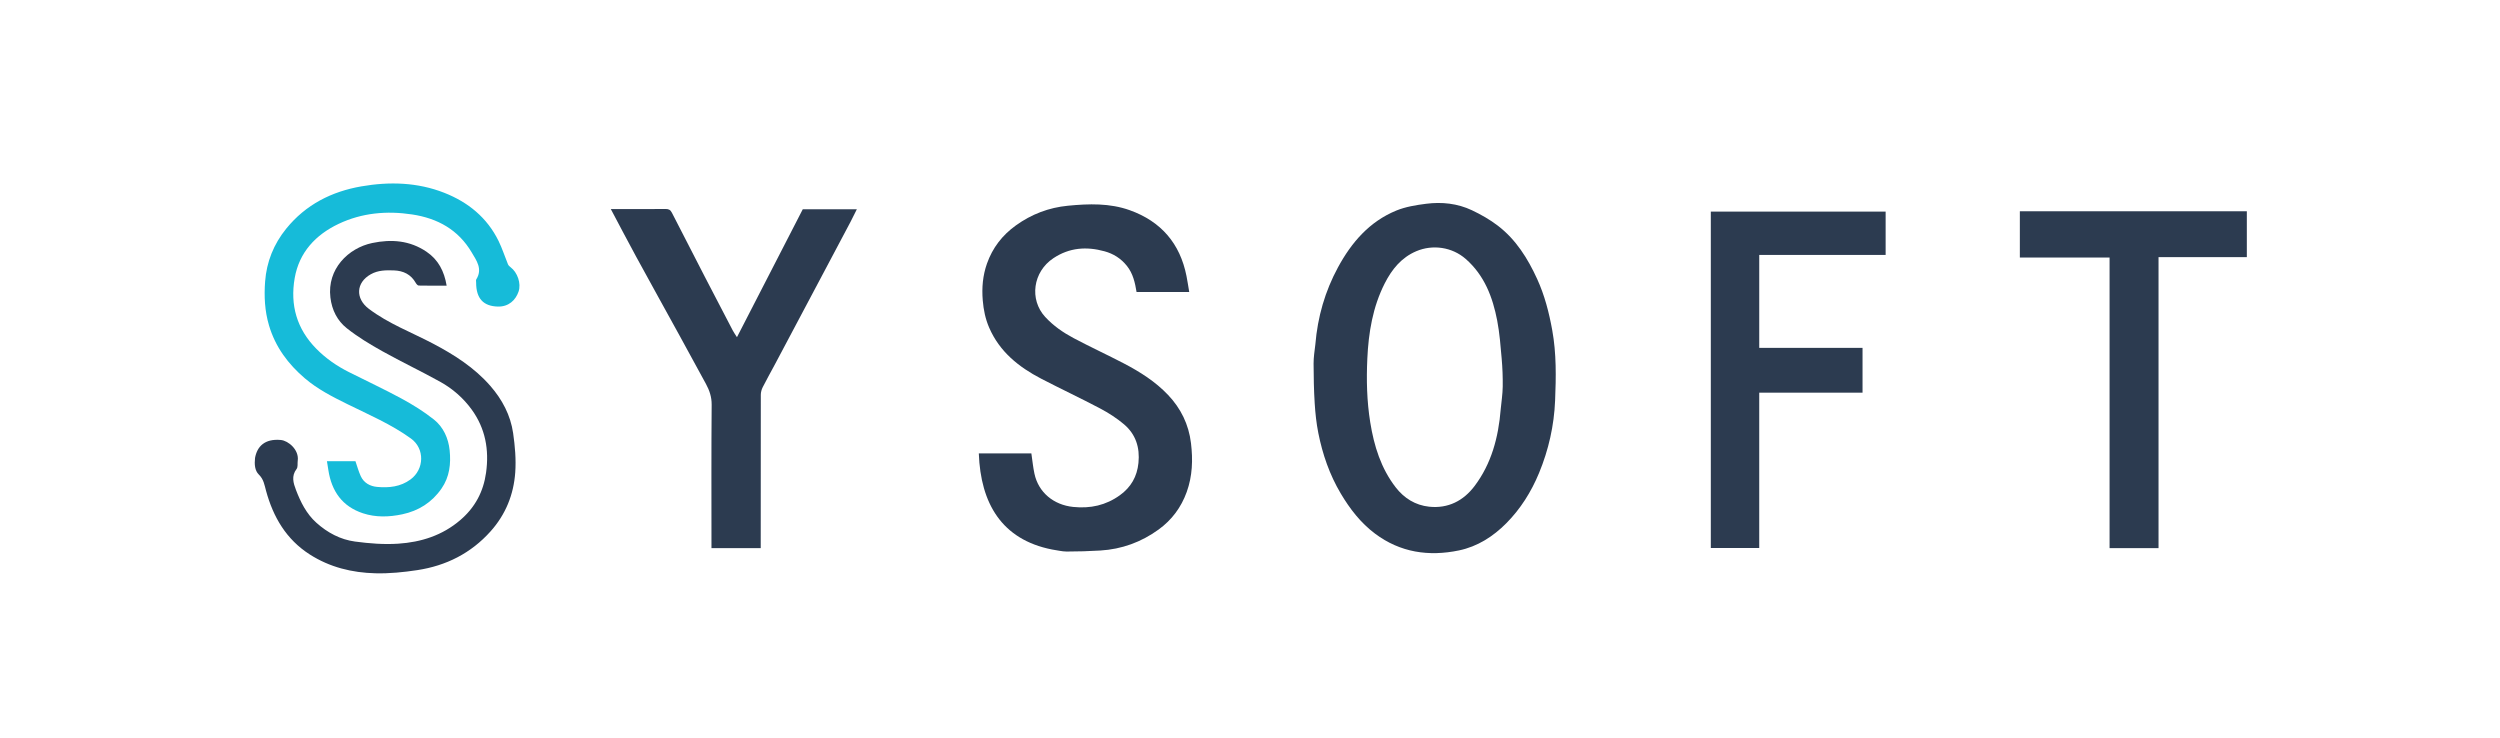
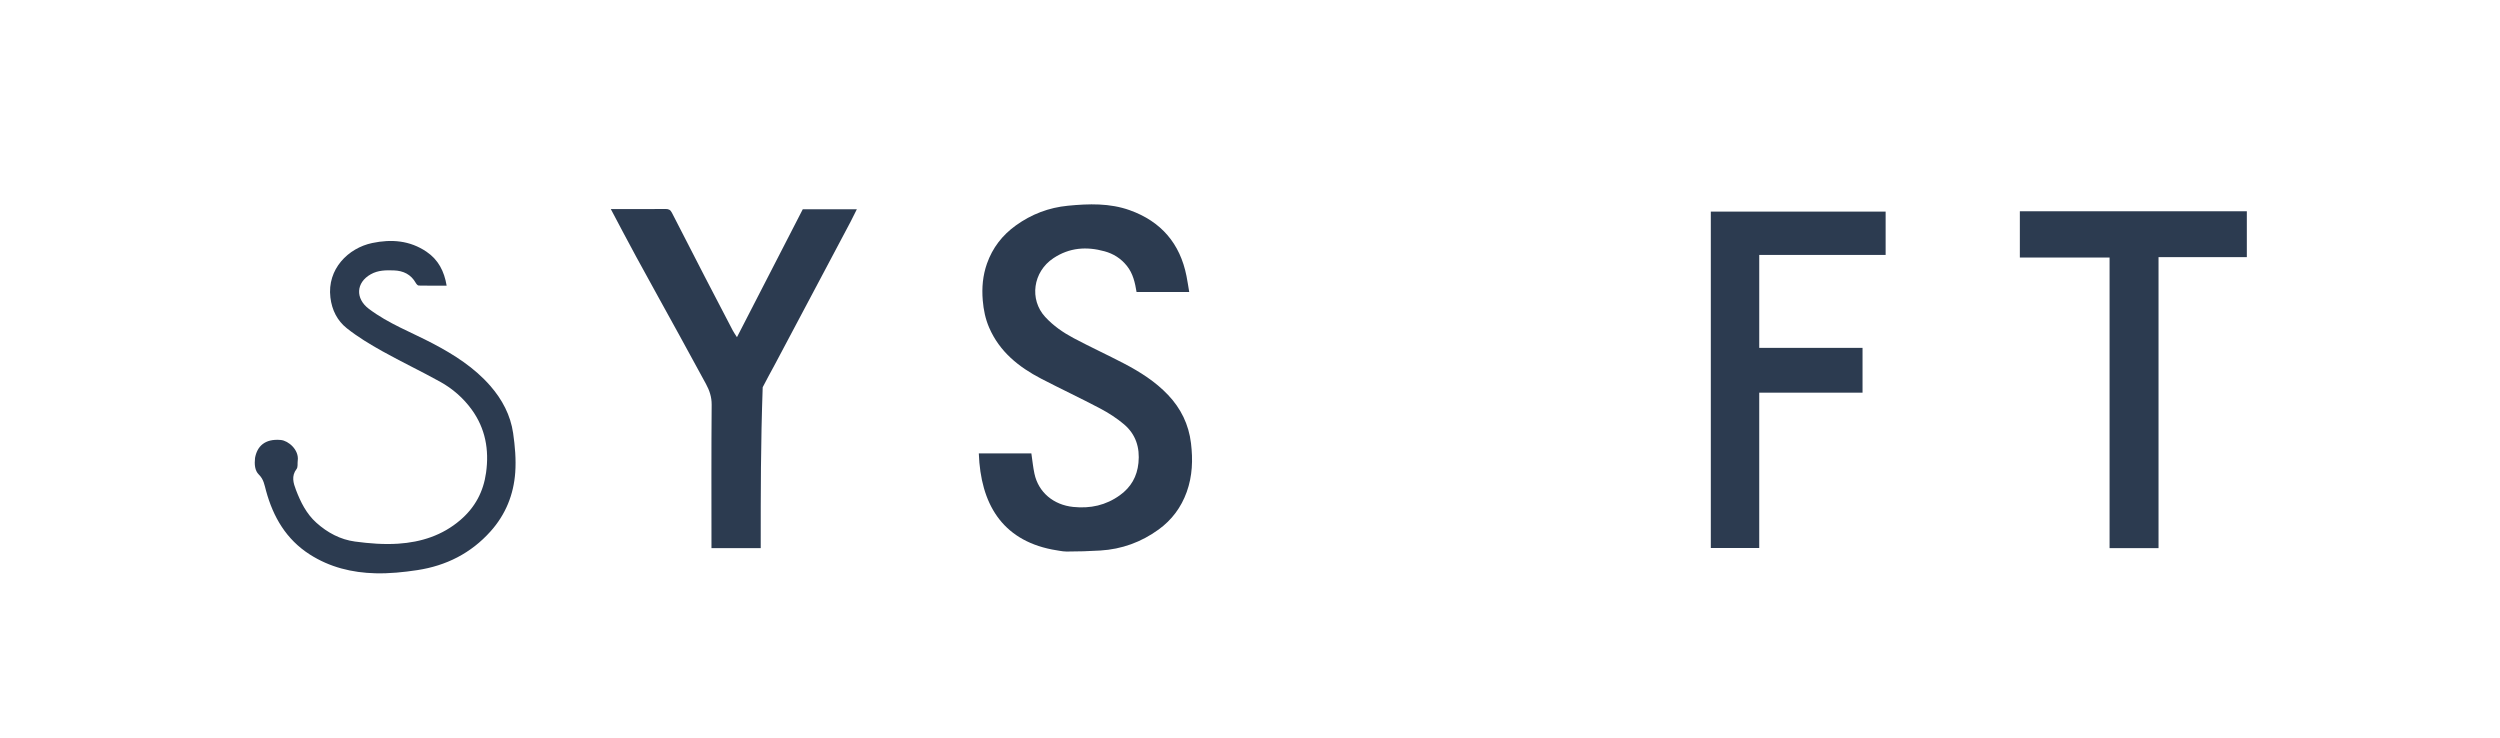
<svg xmlns="http://www.w3.org/2000/svg" version="1.1" id="Layer_1" x="0px" y="0px" width="100%" viewBox="100 -100 2284 674" xml:space="preserve">
-   <path fill="#2C3B50" opacity="1" stroke="none" d=" M1301.705,214.626   C1303.791,189.466 1310.559,166.089 1322.365,144.289   C1334.7,121.51 1351.106,102.443 1375.631,92.382   C1384.162,88.882 1393.698,87.346 1402.936,86.163   C1417.291,84.324 1431.589,85.857 1444.783,92.099   C1453.05,96.01 1461.182,100.64 1468.427,106.185   C1484.994,118.865 1495.787,136.164 1504.342,154.869   C1511.162,169.784 1515.203,185.524 1518.129,201.682   C1521.998,223.043 1521.62,244.564 1520.742,265.972   C1519.807,288.725 1514.849,310.896 1506.066,332.143   C1498.948,349.365 1489.185,364.894 1476.181,378.008   C1464.189,390.103 1449.871,399.331 1432.879,402.871   C1405.275,408.622 1379.211,404.751 1356.238,387.538   C1343.141,377.724 1333.252,364.935 1324.88,350.822   C1314.677,333.621 1308.298,315.081 1304.425,295.652   C1302.643,286.714 1301.678,277.555 1301.105,268.448   C1300.346,256.388 1300.133,244.282 1300.088,232.194   C1300.067,226.473 1300.982,220.749 1301.705,214.626  M1471.064,273.765   C1471.709,266.919 1472.79,260.079 1472.89,253.224   C1473.015,244.644 1472.666,236.022 1471.92,227.471   C1470.914,215.93 1470.029,204.306 1467.854,192.955   C1463.743,171.499 1456.182,151.541 1439.084,136.57   C1426.633,125.667 1408.864,123.153 1393.929,129.499   C1380.21,135.327 1371.559,146.156 1365.094,158.869   C1354.139,180.413 1350.286,203.85 1349.191,227.614   C1348.297,247.045 1348.728,266.516 1351.859,285.903   C1355.347,307.503 1361.645,327.866 1375.169,345.311   C1382.797,355.151 1393.052,361.588 1405.671,362.92   C1423.039,364.754 1437.039,357.47 1447.149,344.064   C1462.512,323.692 1468.95,299.845 1471.064,273.765  z" />
  <path fill="#2C3B50" opacity="1" stroke="none" d=" M1061.022,402.004   C1015.206,392.913 995.872,359.918 994.244,314.231   C1010.34,314.231 1026.428,314.231 1042.258,314.231   C1043.188,320.51 1043.775,326.675 1045.055,332.692   C1048.727,349.951 1062.697,361.3 1080.443,363.13   C1096.198,364.754 1110.366,361.682 1123.218,352.372   C1133.302,345.067 1138.823,335.407 1140.089,322.935   C1141.521,308.832 1137.604,296.72 1126.871,287.629   C1120.241,282.014 1112.726,277.211 1105.028,273.139   C1087.271,263.746 1069.047,255.239 1051.223,245.969   C1030.7,235.296 1013.236,221.356 1003.7,199.337   C1000.231,191.326 998.568,183.09 997.84,174.382   C996.874,162.822 997.87,151.644 1001.703,140.792   C1006.783,126.411 1015.677,114.874 1028.136,105.928   C1042.442,95.656 1058.209,89.641 1075.723,87.945   C1094.802,86.097 1113.86,85.488 1132.202,92.062   C1160.701,102.276 1178.099,122.401 1183.988,152.232   C1184.92,156.953 1185.621,161.72 1186.484,166.797   C1169.968,166.797 1154.352,166.797 1138.364,166.797   C1136.966,158.32 1135.178,149.918 1129.451,142.815   C1124.037,136.101 1117.274,131.831 1109.116,129.585   C1092.664,125.056 1077.056,126.141 1062.386,135.885   C1043.597,148.366 1040.293,173.634 1054.822,189.48   C1062.311,197.648 1071.21,203.77 1080.773,208.857   C1095.926,216.92 1111.553,224.09 1126.772,232.034   C1141.545,239.745 1155.646,248.677 1167.173,260.842   C1178.831,273.144 1186.038,287.771 1188.09,304.904   C1189.91,320.097 1189.418,334.927 1184.197,349.449   C1179.13,363.542 1170.549,375.05 1158.486,383.795   C1142.633,395.287 1124.832,401.785 1105.25,402.954   C1095.011,403.565 1084.742,403.9 1074.486,403.89   C1070.144,403.885 1065.803,402.672 1061.022,402.004  z" />
  <path fill="#2C3B50" opacity="1" stroke="none" d=" M1663,211   C1663,171.533 1663,132.566 1663,93.299   C1716.316,93.299 1769.372,93.299 1822.714,93.299   C1822.714,106.348 1822.714,119.411 1822.714,132.923   C1784.274,132.923 1745.88,132.923 1707.245,132.923   C1707.245,161.43 1707.245,189.49 1707.245,217.823   C1738.683,217.823 1769.959,217.823 1801.617,217.823   C1801.617,231.483 1801.617,244.881 1801.617,258.731   C1770.469,258.731 1739.074,258.731 1707.235,258.731   C1707.235,306.235 1707.235,353.293 1707.235,400.675   C1692.398,400.675 1678.002,400.675 1663,400.675   C1663,337.663 1663,274.582 1663,211  z" />
-   <path fill="#2C3B50" opacity="1" stroke="none" d=" M666.139,91   C680.446,91 694.276,91.089 708.103,90.928   C710.983,90.894 712.541,91.787 713.841,94.339   C723.992,114.272 734.246,134.152 744.52,154.022   C752.782,170.001 761.1,185.953 769.441,201.891   C770.484,203.885 771.823,205.723 773.286,208.049   C793.42,168.915 813.37,130.136 833.417,91.17   C849.58,91.17 865.876,91.17 882.822,91.17   C880.839,95.13 879.007,98.962 877.025,102.715   C868.856,118.184 860.641,133.629 852.442,149.083   C837.637,176.989 822.841,204.9 808.019,232.798   C804.298,239.803 800.376,246.703 796.803,253.781   C795.749,255.868 795.079,258.398 795.074,260.728   C794.974,305.546 795,350.365 795,395.184   C795,396.974 795,398.765 795,400.774   C779.984,400.774 765.373,400.774 750,400.774   C750,399.169 750,397.426 750,395.683   C750,353.697 749.821,311.709 750.174,269.726   C750.233,262.59 748.136,256.625 744.939,250.719   C737,236.052 728.997,221.418 720.965,206.801   C707.709,182.672 694.337,158.607 681.157,134.437   C673.414,120.239 665.948,105.891 658.033,91   C660.891,91 663.276,91 666.139,91  z" />
+   <path fill="#2C3B50" opacity="1" stroke="none" d=" M666.139,91   C680.446,91 694.276,91.089 708.103,90.928   C710.983,90.894 712.541,91.787 713.841,94.339   C723.992,114.272 734.246,134.152 744.52,154.022   C752.782,170.001 761.1,185.953 769.441,201.891   C770.484,203.885 771.823,205.723 773.286,208.049   C793.42,168.915 813.37,130.136 833.417,91.17   C849.58,91.17 865.876,91.17 882.822,91.17   C880.839,95.13 879.007,98.962 877.025,102.715   C868.856,118.184 860.641,133.629 852.442,149.083   C837.637,176.989 822.841,204.9 808.019,232.798   C804.298,239.803 800.376,246.703 796.803,253.781   C794.974,305.546 795,350.365 795,395.184   C795,396.974 795,398.765 795,400.774   C779.984,400.774 765.373,400.774 750,400.774   C750,399.169 750,397.426 750,395.683   C750,353.697 749.821,311.709 750.174,269.726   C750.233,262.59 748.136,256.625 744.939,250.719   C737,236.052 728.997,221.418 720.965,206.801   C707.709,182.672 694.337,158.607 681.157,134.437   C673.414,120.239 665.948,105.891 658.033,91   C660.891,91 663.276,91 666.139,91  z" />
  <path fill="#2C3B50" opacity="1" stroke="none" d=" M1956.021,93   C2021.818,93 2087.119,93 2152.709,93   C2152.709,107.006 2152.709,120.737 2152.709,134.924   C2125.944,134.924 2099.211,134.924 2072.035,134.924   C2072.035,223.769 2072.035,312.161 2072.035,400.776   C2056.978,400.776 2042.364,400.776 2027.303,400.776   C2027.303,312.5 2027.303,224.107 2027.303,135.261   C1999.797,135.261 1972.731,135.261 1945.333,135.261   C1945.333,121.083 1945.333,107.351 1945.333,93   C1948.652,93 1952.087,93 1956.021,93  z" />
  <path fill="#2C3B50" opacity="1" stroke="none" d=" M333,318.359   C334.895,307.95 341.8,300.612 356.567,301.969   C363.443,302.601 373.38,310.982 372.01,320.847   C371.653,323.413 372.32,326.694 370.965,328.448   C365.999,334.875 368.023,341.394 370.38,347.56   C374.633,358.69 379.893,369.352 389.024,377.561   C399.171,386.683 410.979,392.962 424.338,394.762   C437.363,396.518 450.732,397.579 463.802,396.714   C484.649,395.335 504.124,389.217 520.552,375.119   C534.05,363.537 541.658,349.274 544.082,331.75   C546.98,310.811 543.447,291.446 530.962,274.201   C523.322,263.648 513.526,255.104 502.199,248.815   C484.794,239.152 466.759,230.62 449.38,220.914   C438.099,214.614 426.882,207.867 416.802,199.854   C408.194,193.01 403.238,183.343 401.849,171.741   C398.735,145.745 418.239,126.581 440.082,122.012   C457.6,118.348 474.406,119.645 489.657,129.977   C500.417,137.268 505.889,147.841 508.052,160.987   C499.41,160.987 490.973,161.061 482.541,160.881   C481.627,160.862 480.454,159.539 479.894,158.543   C475.459,150.66 468.432,147.306 459.753,147.036   C452.558,146.813 445.494,146.785 438.762,150.559   C425.154,158.188 424.532,172.724 436.936,182.117   C454.869,195.696 475.783,203.494 495.398,213.812   C514.874,224.056 533.33,235.774 547.957,252.544   C558.811,264.987 566.436,279.35 568.798,295.724   C570.508,307.577 571.575,319.792 570.722,331.688   C569.277,351.84 561.999,370.006 548.215,385.409   C530.199,405.539 507.569,416.852 481.287,420.864   C468.665,422.791 455.756,424.073 443.023,423.761   C421.685,423.237 401.274,418.266 382.938,406.505   C361.45,392.721 349.611,372.368 343.068,348.415   C341.622,343.12 340.943,337.948 336.533,333.64   C332.728,329.924 332.364,324.202 333,318.359  z" />
-   <path fill="#16BBD9" opacity="1" stroke="none" d=" M535,158.243   C535.012,156.96 534.705,155.925 535.085,155.325   C541.131,145.781 535.37,138.073 530.889,130.512   C518.671,109.893 499.856,99.461 476.558,95.925   C453.305,92.396 430.618,94.451 409.422,104.495   C388.467,114.425 373.338,130.439 369.229,154.067   C364.958,178.619 371.065,200.479 389.018,218.666   C397.699,227.461 407.59,234.293 418.495,239.804   C434.585,247.934 450.963,255.522 466.796,264.117   C477.089,269.705 487.192,275.967 496.348,283.227   C505.055,290.131 509.664,300.383 510.794,311.392   C512.049,323.626 510.787,335.611 503.382,346.32   C494.536,359.113 482.363,366.719 467.468,369.875   C455.533,372.403 443.352,372.811 431.587,368.933   C412.656,362.692 402.954,348.738 399.996,329.529   C399.6,326.957 399.182,324.388 398.704,321.375   C407.885,321.375 416.609,321.375 424.744,321.375   C426.361,326.026 427.59,330.699 429.583,335.021   C432.445,341.229 438.116,344.263 444.521,344.842   C455.309,345.817 465.851,344.806 475.072,338.012   C487.732,328.683 488.165,309.84 475.488,300.667   C457.437,287.605 437.096,278.941 417.329,269.2   C403.631,262.451 390.035,255.485 378.459,245.587   C363.282,232.609 351.61,217.073 345.774,197.344   C341.836,184.035 341.199,170.604 342.207,157.182   C343.553,139.267 350.018,123.047 361.535,108.859   C379.384,86.87 403.017,74.972 430.186,70.258   C455.728,65.826 481.398,66.499 505.922,76.152   C527.664,84.709 545.01,98.802 555.495,120.161   C558.854,127.002 561.158,134.358 564.071,141.426   C564.51,142.49 565.52,143.432 566.477,144.151   C572.751,148.87 576.321,158.97 573.747,166.432   C571.064,174.208 564.726,180.325 554.857,180.081   C541.709,179.756 535,172.81 535,158.243  z" />
</svg>